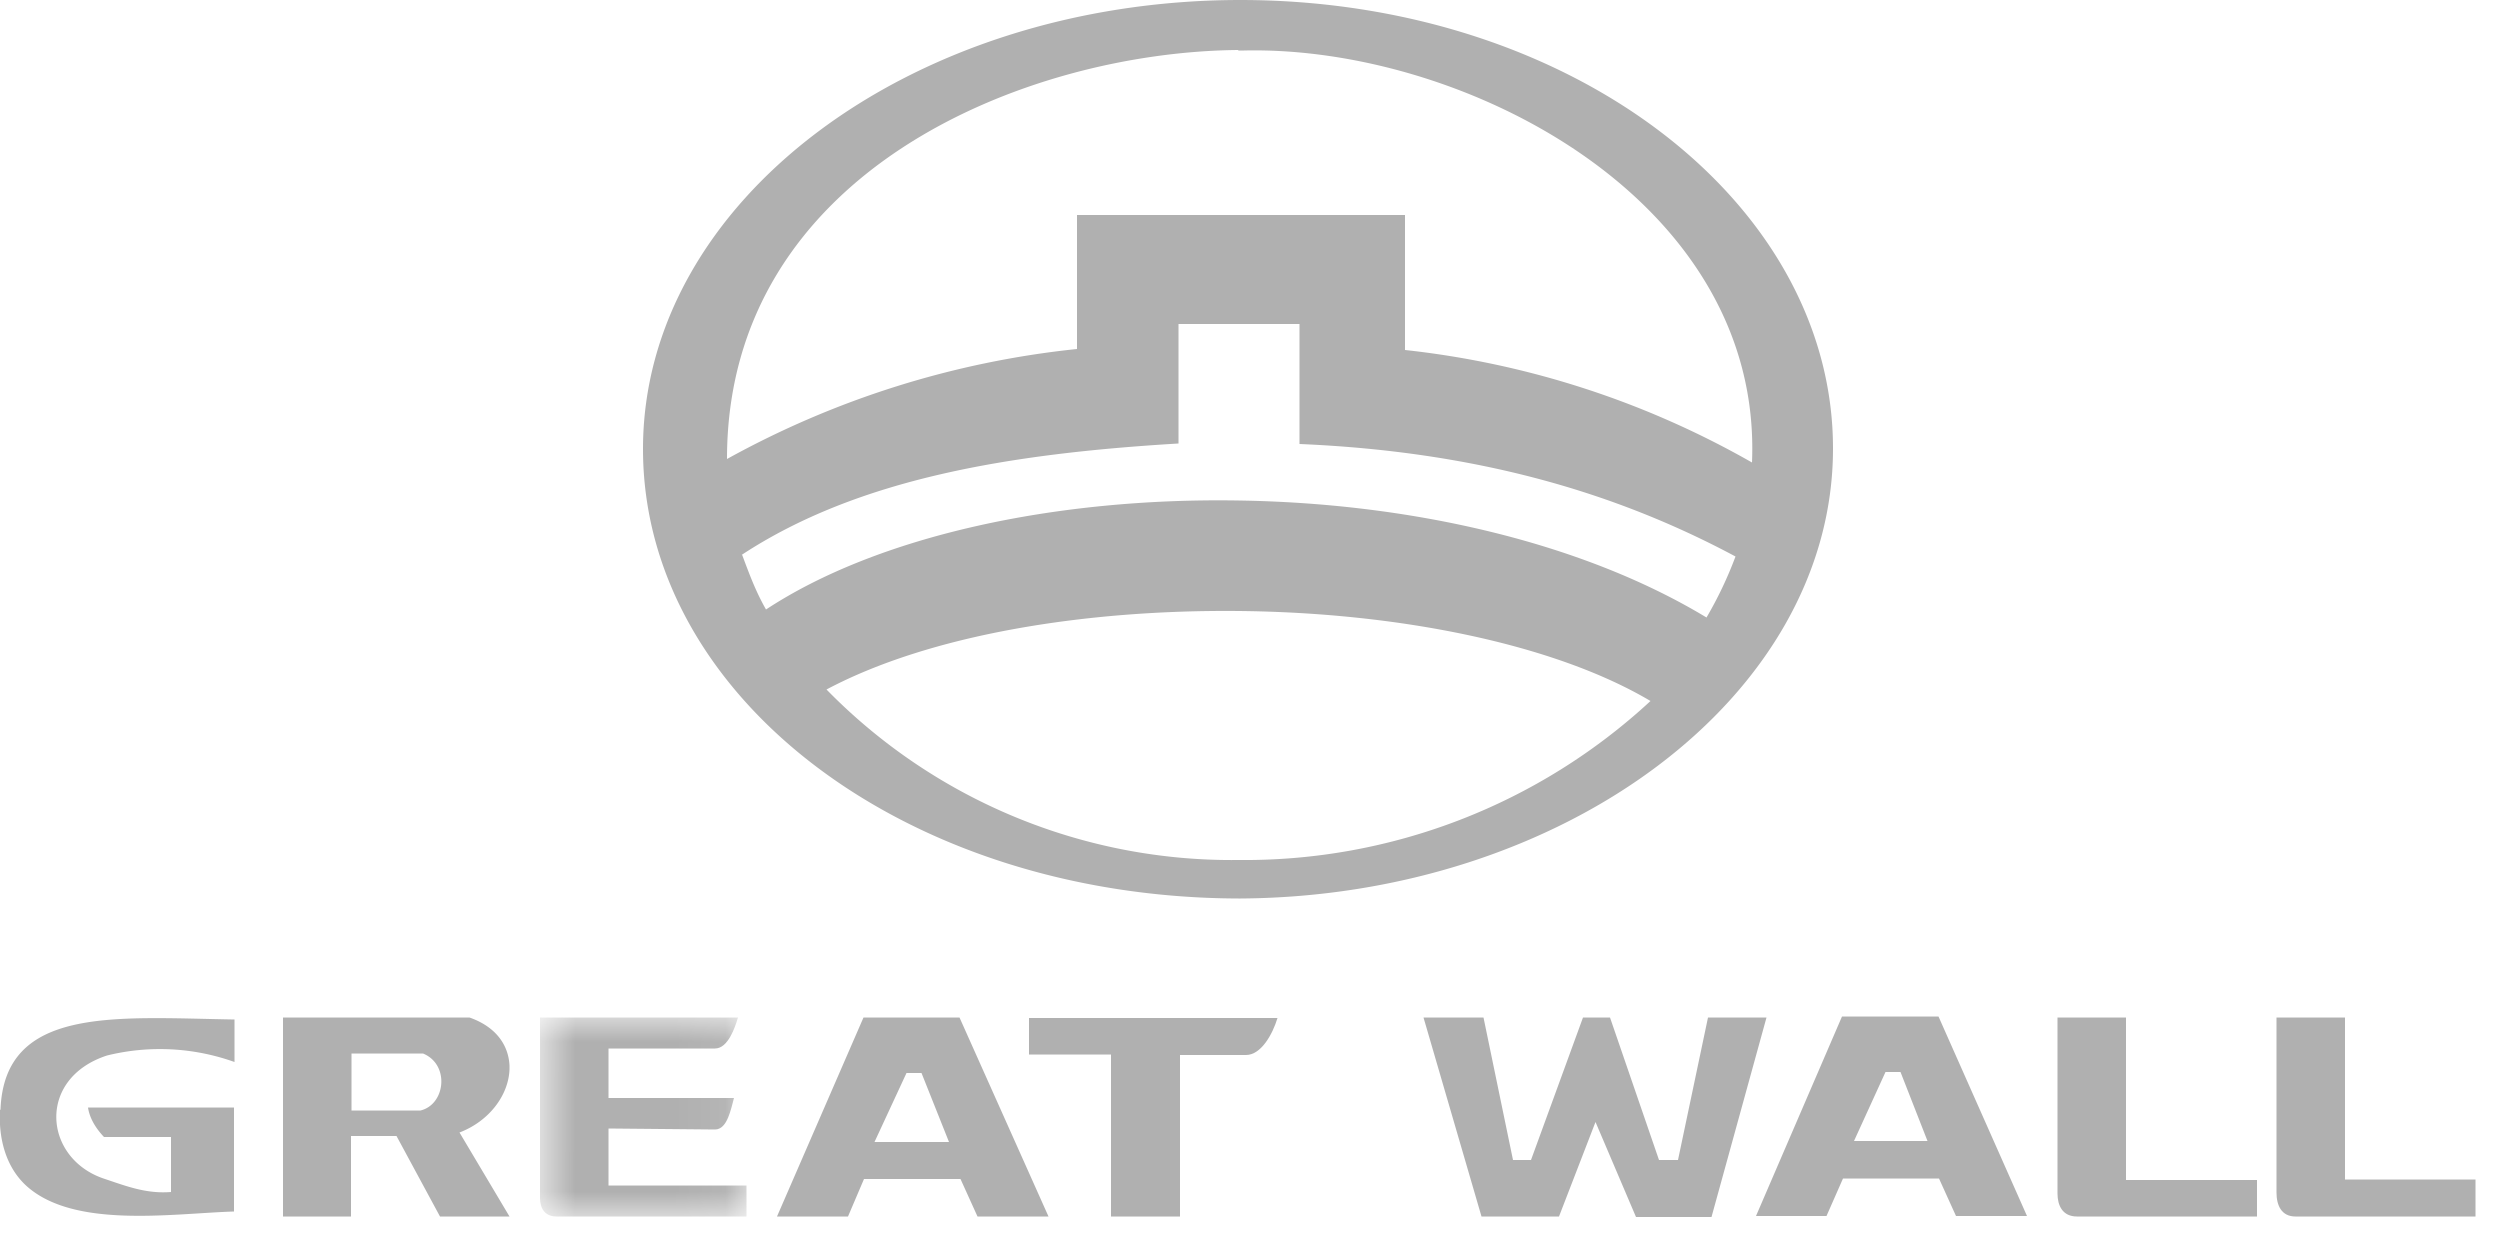
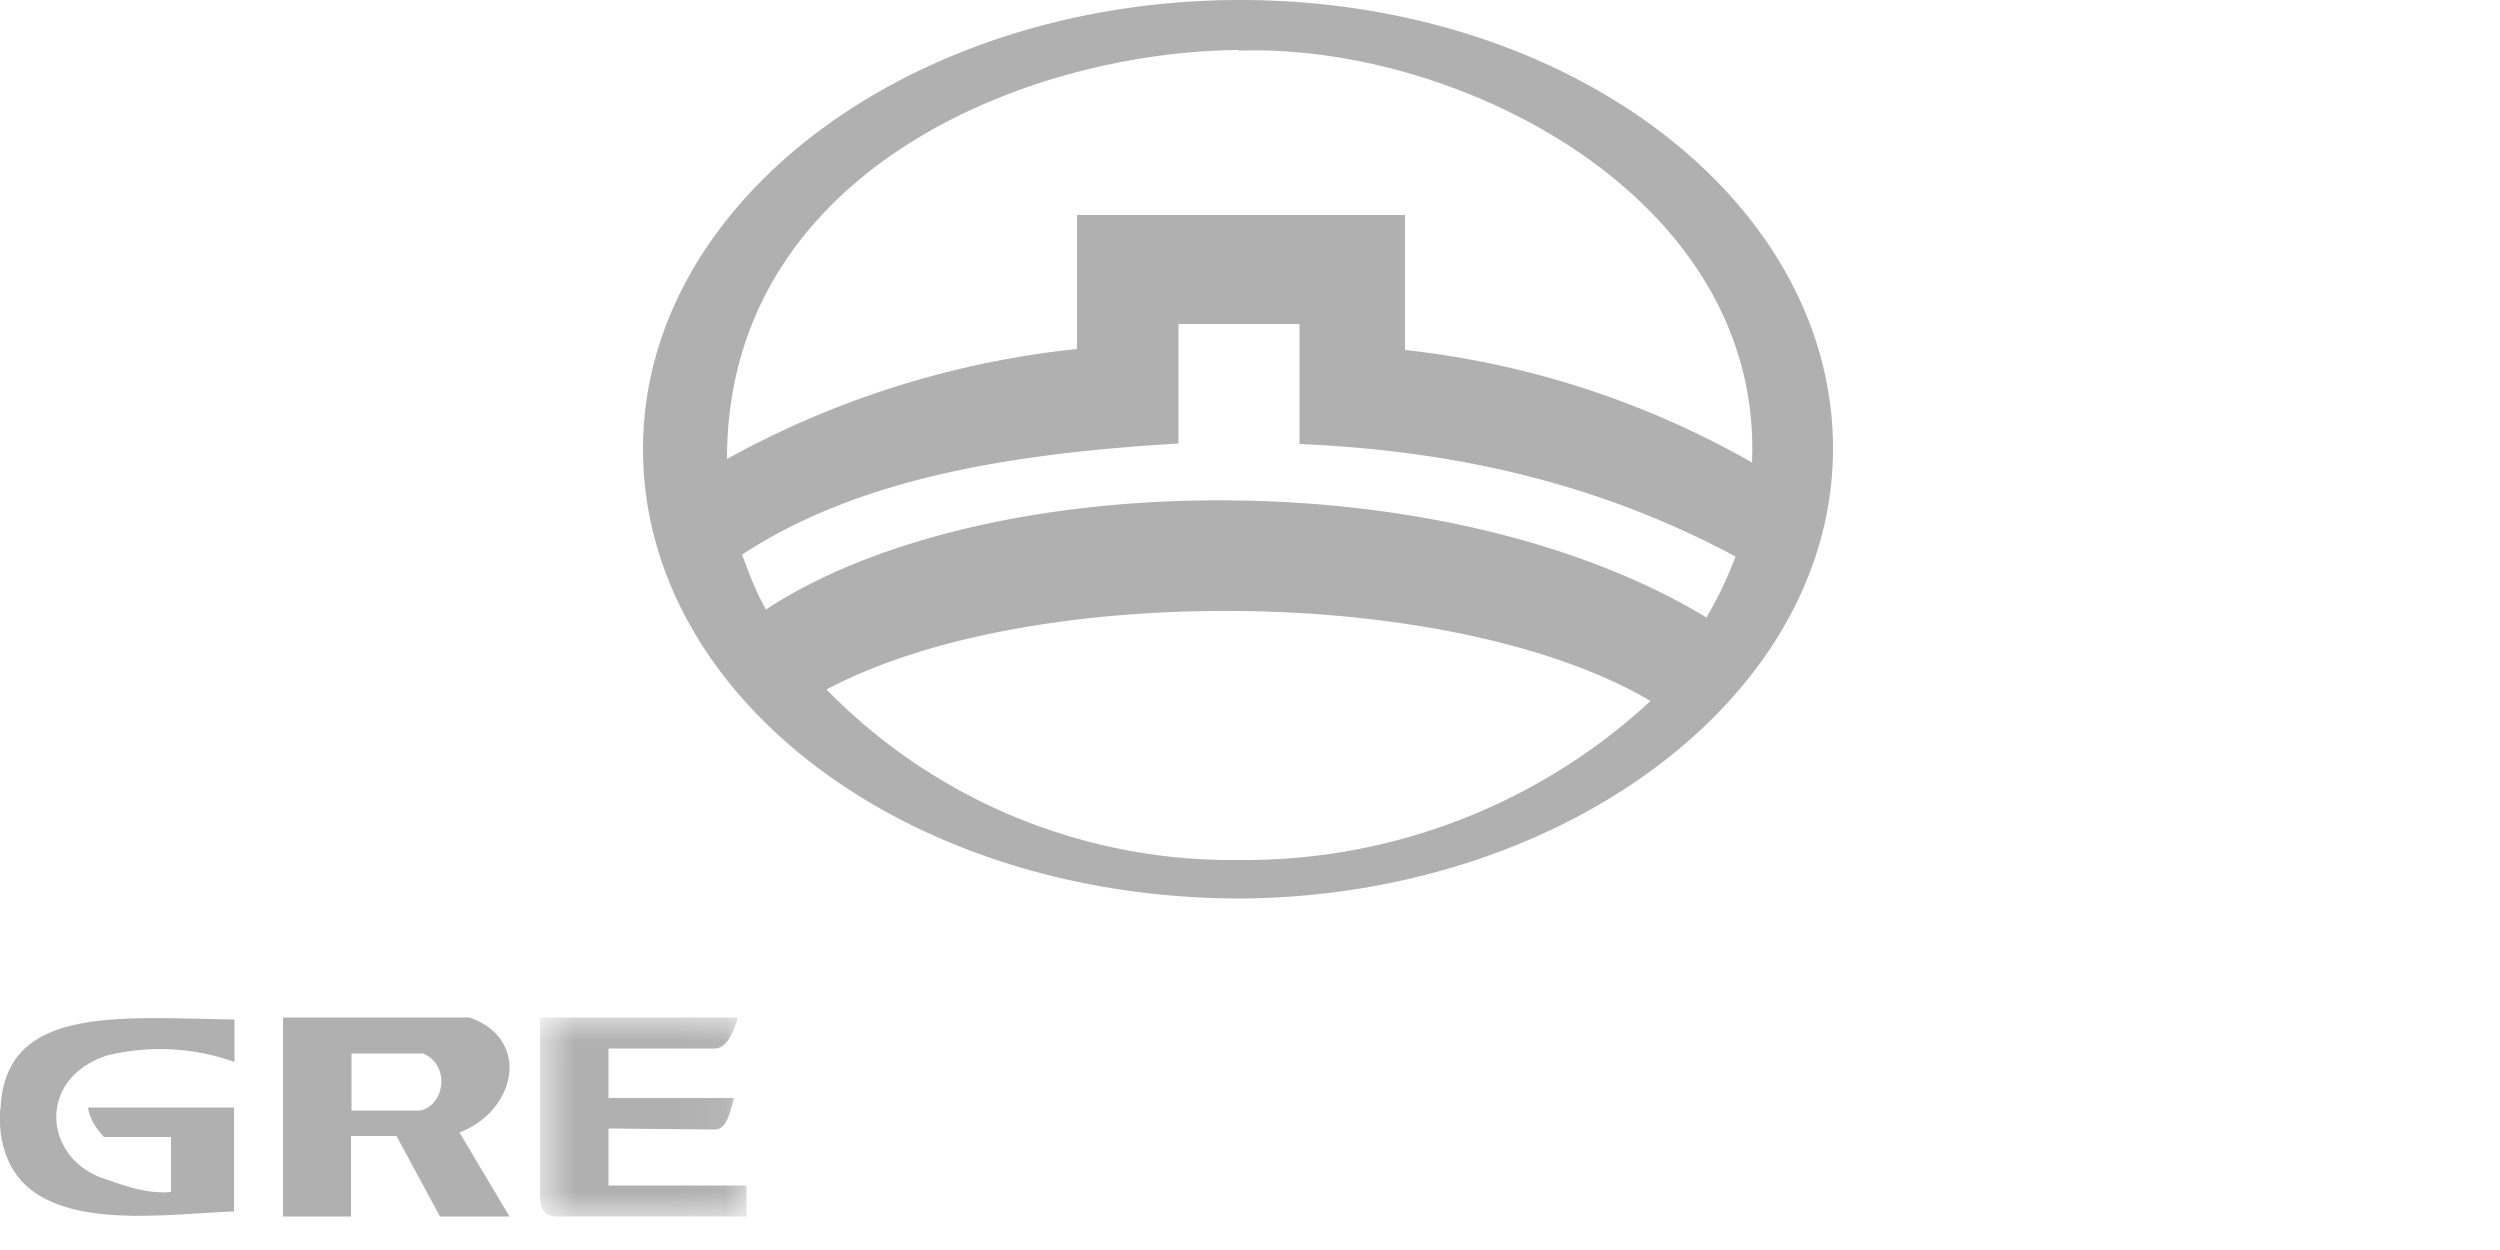
<svg xmlns="http://www.w3.org/2000/svg" xmlns:xlink="http://www.w3.org/1999/xlink" viewBox="0 0 50 25">
  <defs />
  <defs>
    <path id="a" d="M.81.02h4.13V4H.8z" />
  </defs>
  <g fill="none" fill-rule="evenodd">
    <path fill="#b0b0b0" d="M16.53 13.79c2.07-1.1 5.18-1.6 8.24-1.57 3.17.03 6.3.65 8.24 1.8a11.95 11.95 0 01-8.24 3.18 11.33 11.33 0 01-8.24-3.41zm-1.7-2.69c2.34-1.54 5.4-2.03 8.74-2.23V6.48h2.42v2.4c3.53.15 6.31.96 8.72 2.25a7.83 7.83 0 01-.58 1.22c-2.55-1.54-6-2.29-9.36-2.34-3.64-.06-7.2.7-9.45 2.18-.21-.37-.33-.7-.48-1.1zm9.94-10.09h.11c4.38-.1 10.38 2.98 10.16 8.24A17.92 17.92 0 0028.1 7V4.3h-6.56v2.68a18.39 18.39 0 00-7 2.2c0-5.75 5.97-8.14 10.22-8.18zm.04 16.96c6.43-.04 11.85-4.02 11.85-9C36.66 4.03 31.4 0 24.8 0h-.03C18.2.02 12.86 4.03 12.86 8.98s5.24 8.97 11.91 8.99h.03zM0 22.2c-.03.54.1 1.12.52 1.51.95.87 2.91.56 4.16.52v-2.08H1.76c.03.2.14.4.32.59h1.34v1.1c-.5.04-.9-.12-1.35-.27-1.2-.41-1.34-2 .07-2.46a4.43 4.43 0 012.55.13v-.85c-2.4-.04-4.6-.27-4.68 1.8m8.4.02H7.03v-1.14h1.43c.54.22.45 1.02-.05 1.14m.97-1.86H5.66v3.98h1.36v-1.61h.91l.87 1.61h1.39l-1-1.68c.6-.23.98-.75 1-1.26v-.08c-.02-.4-.26-.77-.8-.96" />
    <g transform="translate(10 20.33)">
      <mask id="b" fill="#fff">
        <use xlink:href="#a" />
      </mask>
      <path fill="#b0b0b0" d="M2.17 2.24l2.13.02c.25 0 .32-.42.38-.63H2.17V.64H4.3c.26 0 .4-.42.46-.62H.8v3.61c0 .21.1.37.33.37h3.8v-.62H2.17V2.24z" mask="url(#b)" />
    </g>
-     <path fill="#b0b0b0" d="M18.24 22.84h-.75l.64-1.38h.3l.55 1.38h-.74zm0-2.49h-.97l-1.73 3.98h1.42l.32-.75h1.93l.34.75h1.42l-1.78-3.98h-.95zm19.58 2.47h-.74l.63-1.38h.3l.54 1.38h-.73zm0-2.49h-.98l-1.72 3.99h1.41l.33-.75h1.92l.34.75h1.42l-1.77-3.99h-.95zm-17.24.76h1.64v3.24h1.38V21.1h1.32c.3 0 .53-.41.63-.74h-4.97v.74zm13.58-.74l-.6 2.85h-.38l-.98-2.85h-.54l-1.04 2.85h-.36l-.59-2.85h-1.2l1.16 3.98h1.55l.73-1.89.81 1.9h1.51l1.1-3.99zm8.36 0h-1.37v3.52c0 .24.1.46.39.46h3.6v-.73h-2.62v-3.25zm4.37 0h-1.36v3.5c0 .26.1.48.38.48h3.6v-.74H46.9v-3.24z" />
  </g>
</svg>